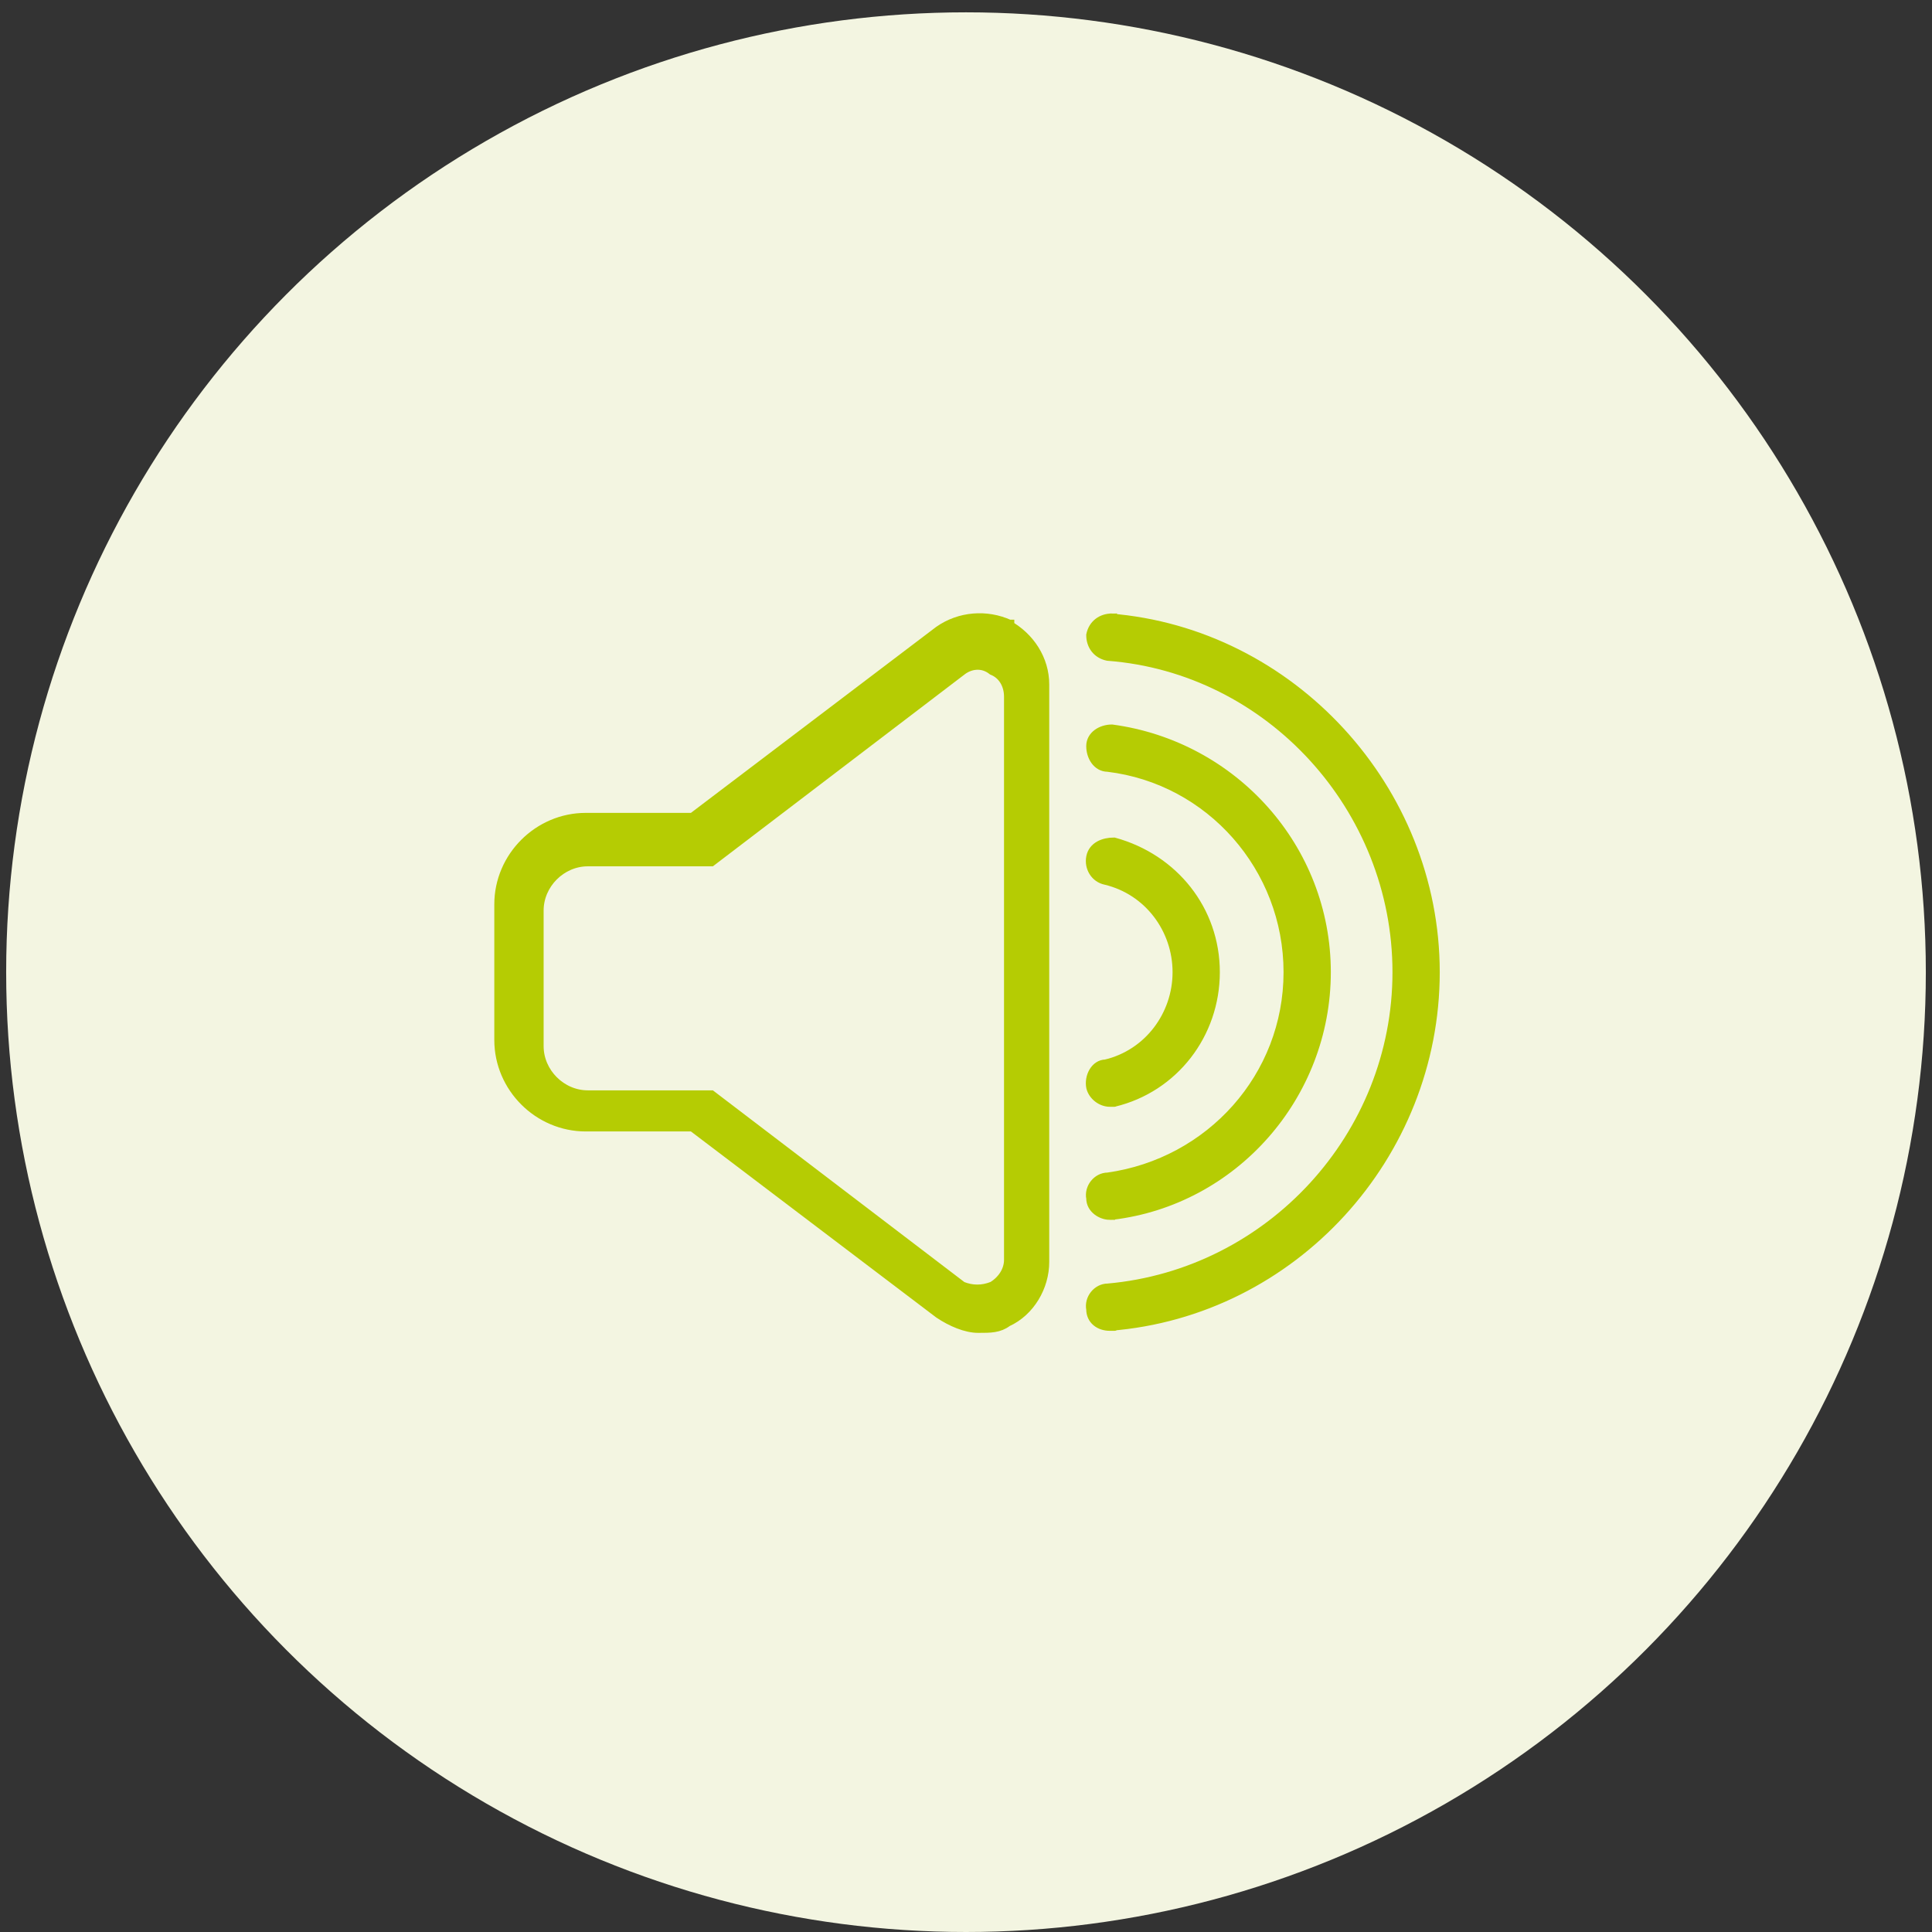
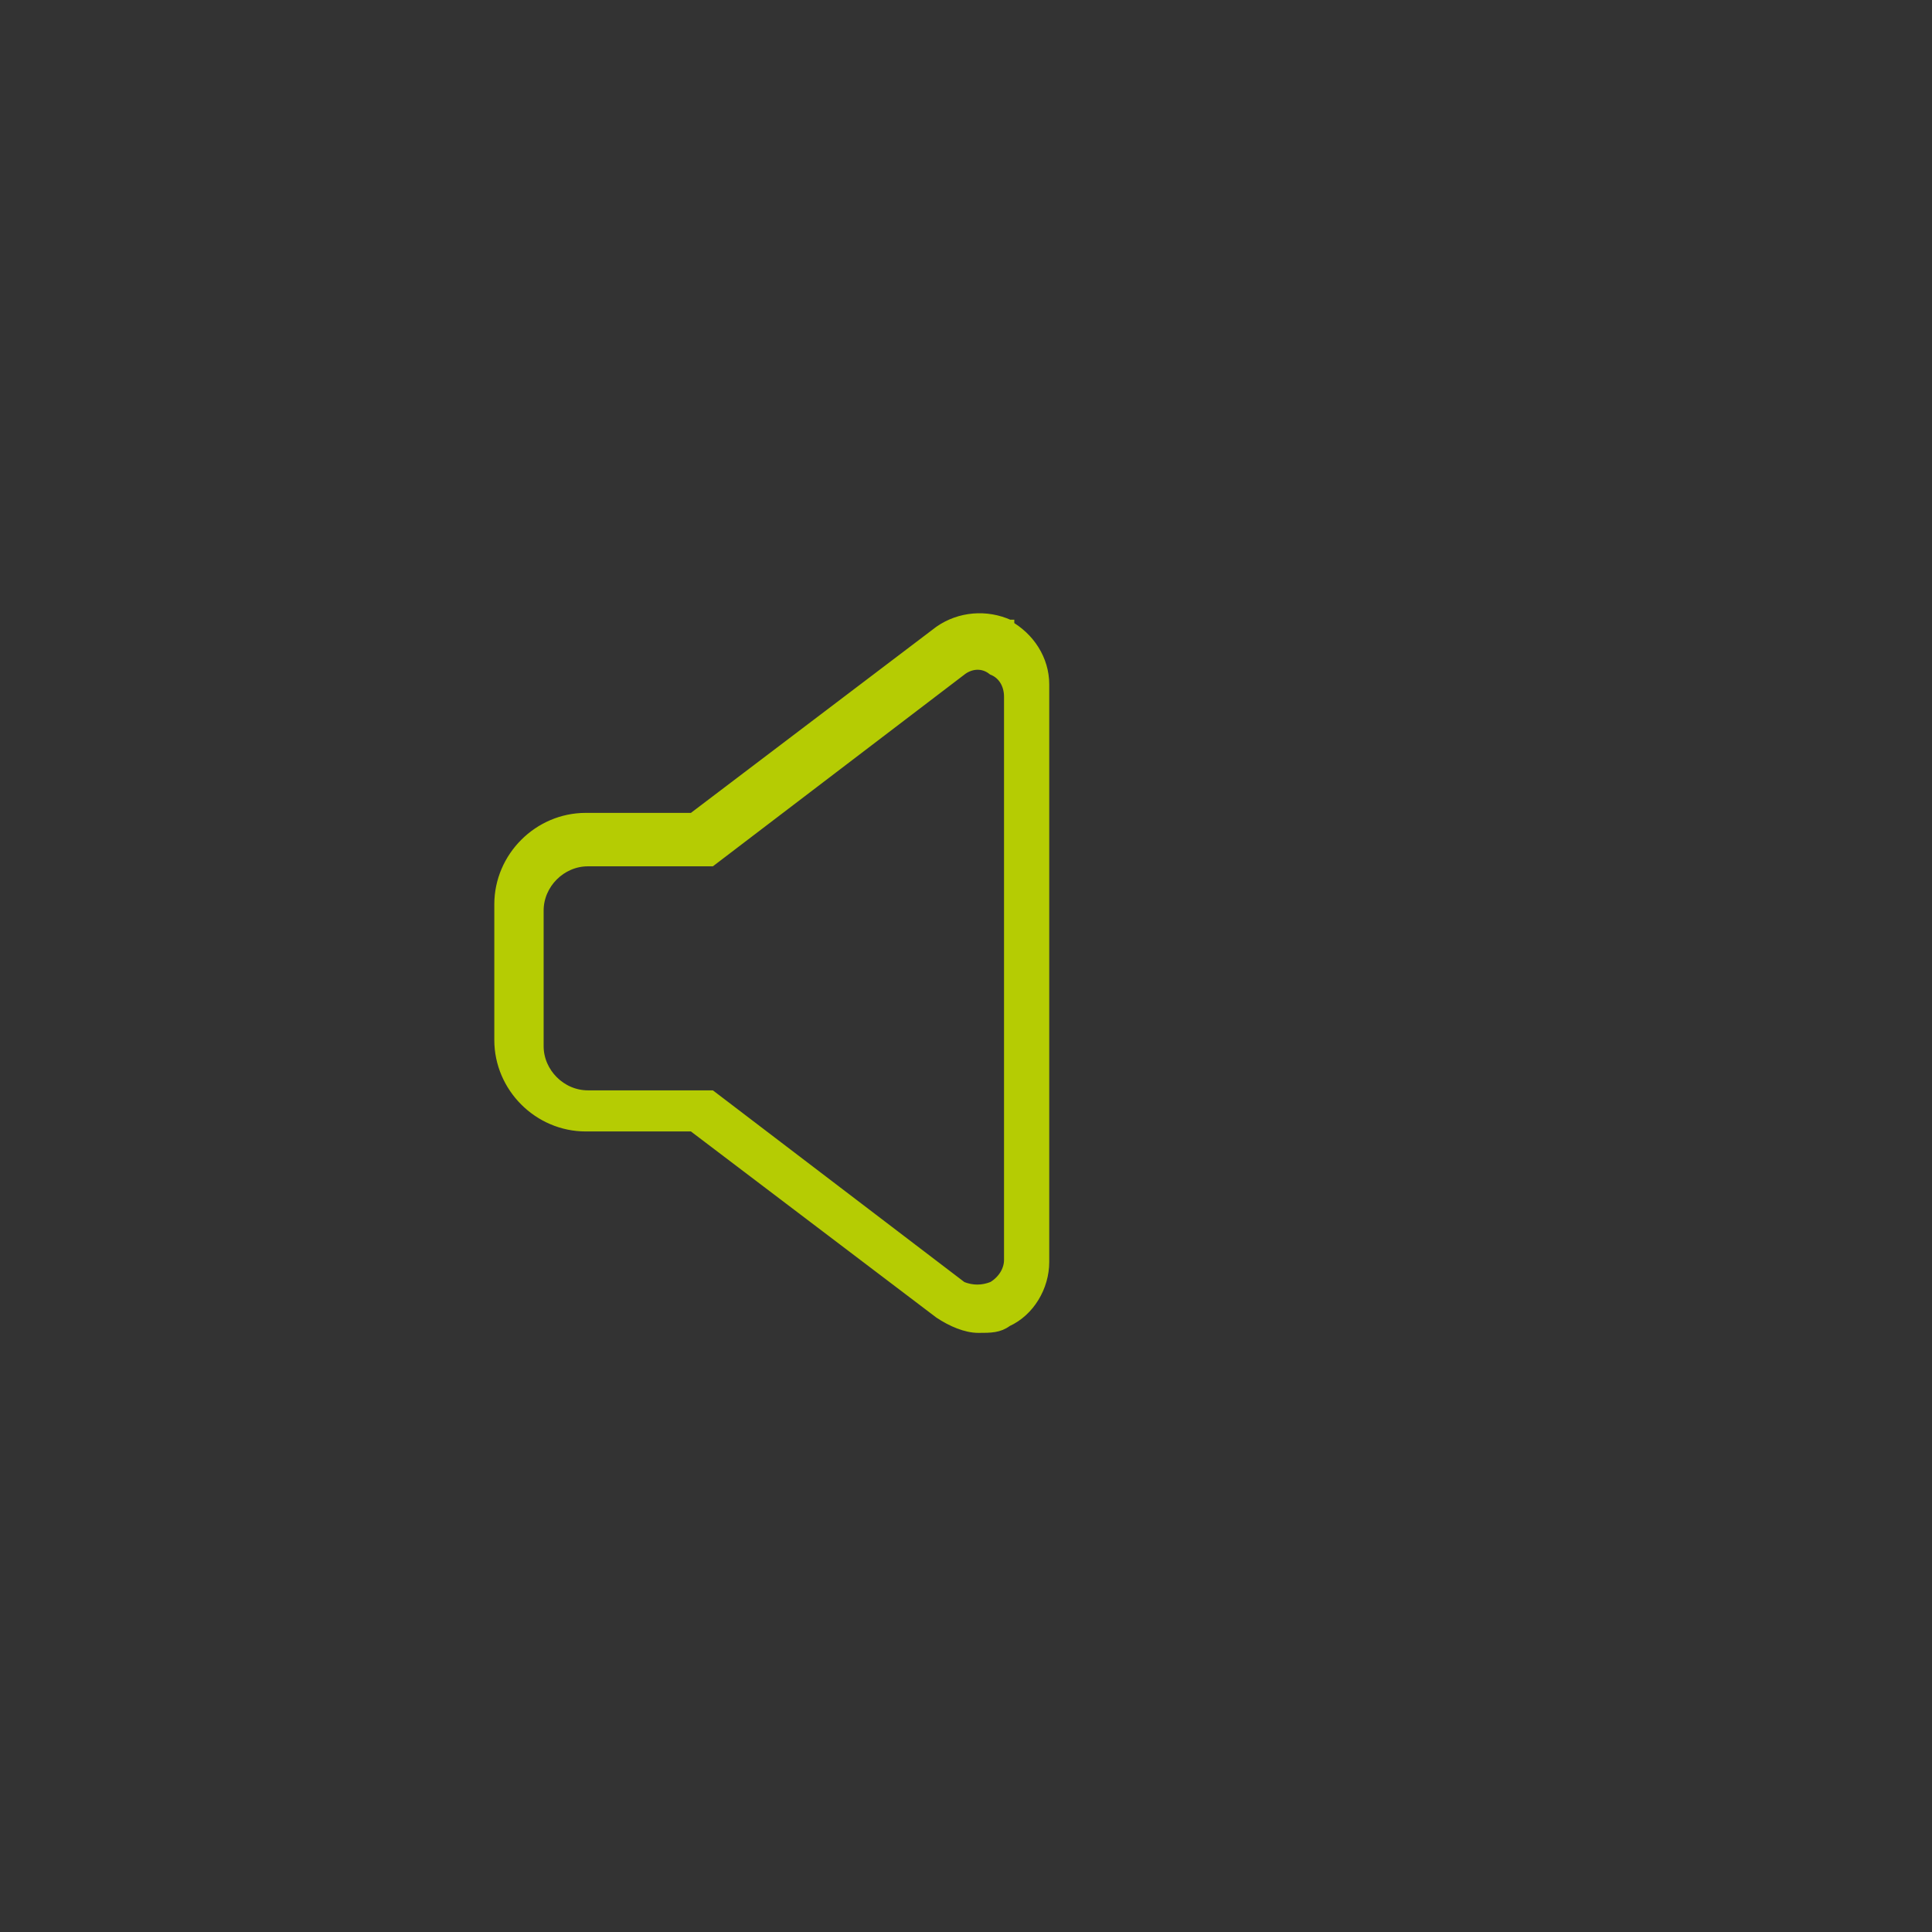
<svg xmlns="http://www.w3.org/2000/svg" version="1.1" viewBox="0 0 94 94">
  <rect x="0" y="0" width="94" height="94" fill="#333333" stroke="none" />
  <defs>
    <style>
      .cls-1 {
        fill: #f3f5e1;
      }

      .cls-2 {
        fill: #b5cc03;
        stroke: #b5cc03;
        stroke-miterlimit: 10;
        stroke-width: .5px;
      }
    </style>
  </defs>
  <g>
    <g id="Livello_1">
      <g id="Livello_1-2" data-name="Livello_1">
-         <circle class="cls-1" cx="47" cy="47.3" r="46.7" />
        <g>
          <path class="cls-2" d="M49.1,30.4c-1.1-.5-2.4-.4-3.4.3l-12,9.1h-5.2c-2.3,0-4.2,1.9-4.2,4.2v6.6c0,2.3,1.9,4.2,4.2,4.2h5.2l12,9.1c.6.4,1.3.7,1.9.7s1,0,1.4-.3c1.1-.5,1.8-1.7,1.8-2.9v-28.1c0-1.2-.7-2.3-1.8-2.9h.1ZM49.1,61.3c0,.5-.3,1-.8,1.3-.5.2-1,.2-1.5,0l-12.2-9.3h-6c-1.3,0-2.4-1.1-2.4-2.4v-6.6c0-1.3,1.1-2.4,2.4-2.4h6l12.2-9.3c.4-.3,1-.4,1.5,0,.5.2.8.7.8,1.3v28.1-.5Z" />
-           <path class="cls-2" d="M54.1,30.1c-.5,0-.9.3-1,.8,0,.5.3.9.8,1,7.9.6,14.1,7.4,14.1,15.4s-6.2,14.7-14.1,15.4c-.5,0-.9.5-.8,1,0,.5.4.8.9.8s0,0,0,0c8.9-.7,15.8-8.3,15.8-17.2s-7-16.5-15.8-17.2h.1Z" />
-           <path class="cls-2" d="M54,59.1h.1c5.9-.7,10.4-5.8,10.4-11.8s-4.5-11-10.4-11.8c-.5,0-1,.3-1,.8s.3,1,.8,1c5,.6,8.8,4.9,8.8,10s-3.8,9.3-8.8,10c-.5,0-.9.5-.8,1,0,.5.5.8.9.8Z" />
-           <path class="cls-2" d="M53.8,51.8c-.5,0-.8.6-.7,1.1.1.4.5.7.9.7s.1,0,.2,0c2.9-.7,4.9-3.3,4.9-6.3s-2-5.5-4.9-6.3c-.5,0-1,.2-1.1.7s.2,1,.7,1.1c2.1.5,3.5,2.4,3.5,4.5s-1.4,4-3.5,4.5Z" />
        </g>
      </g>
    </g>
  </g>
</svg>